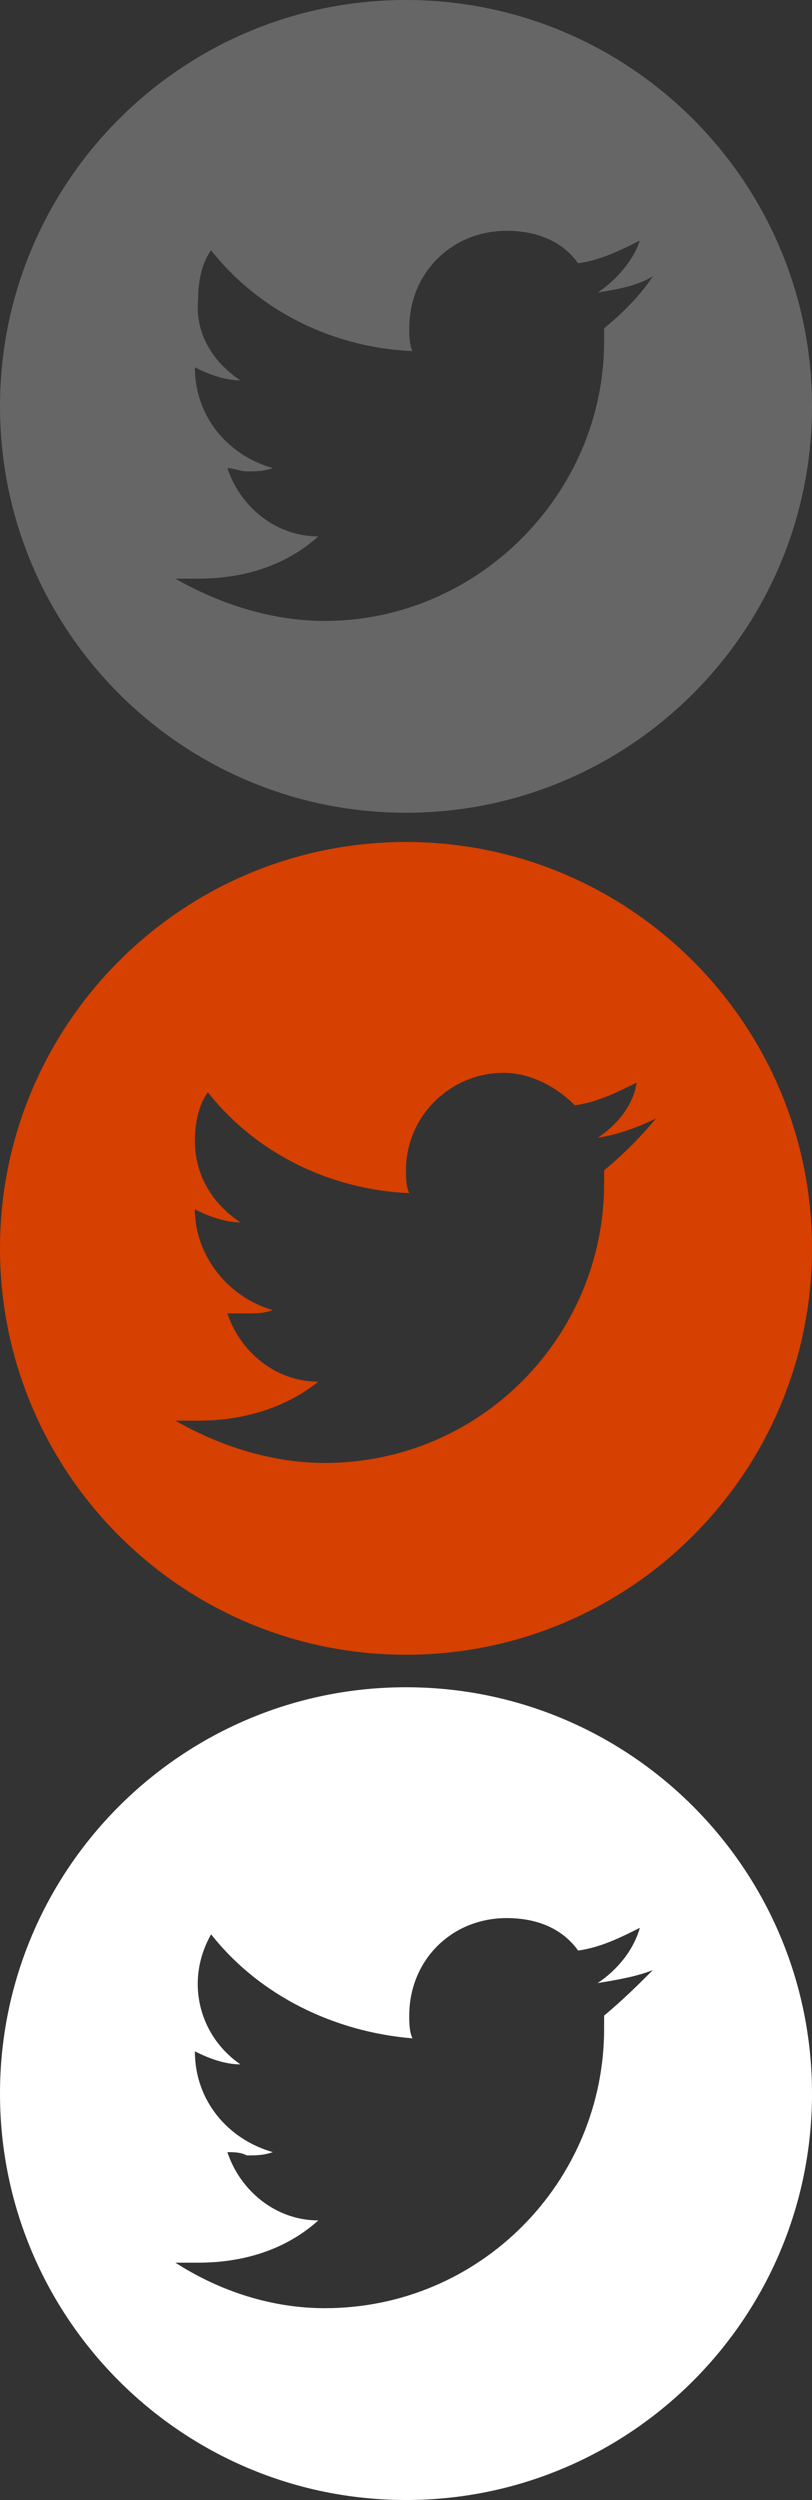
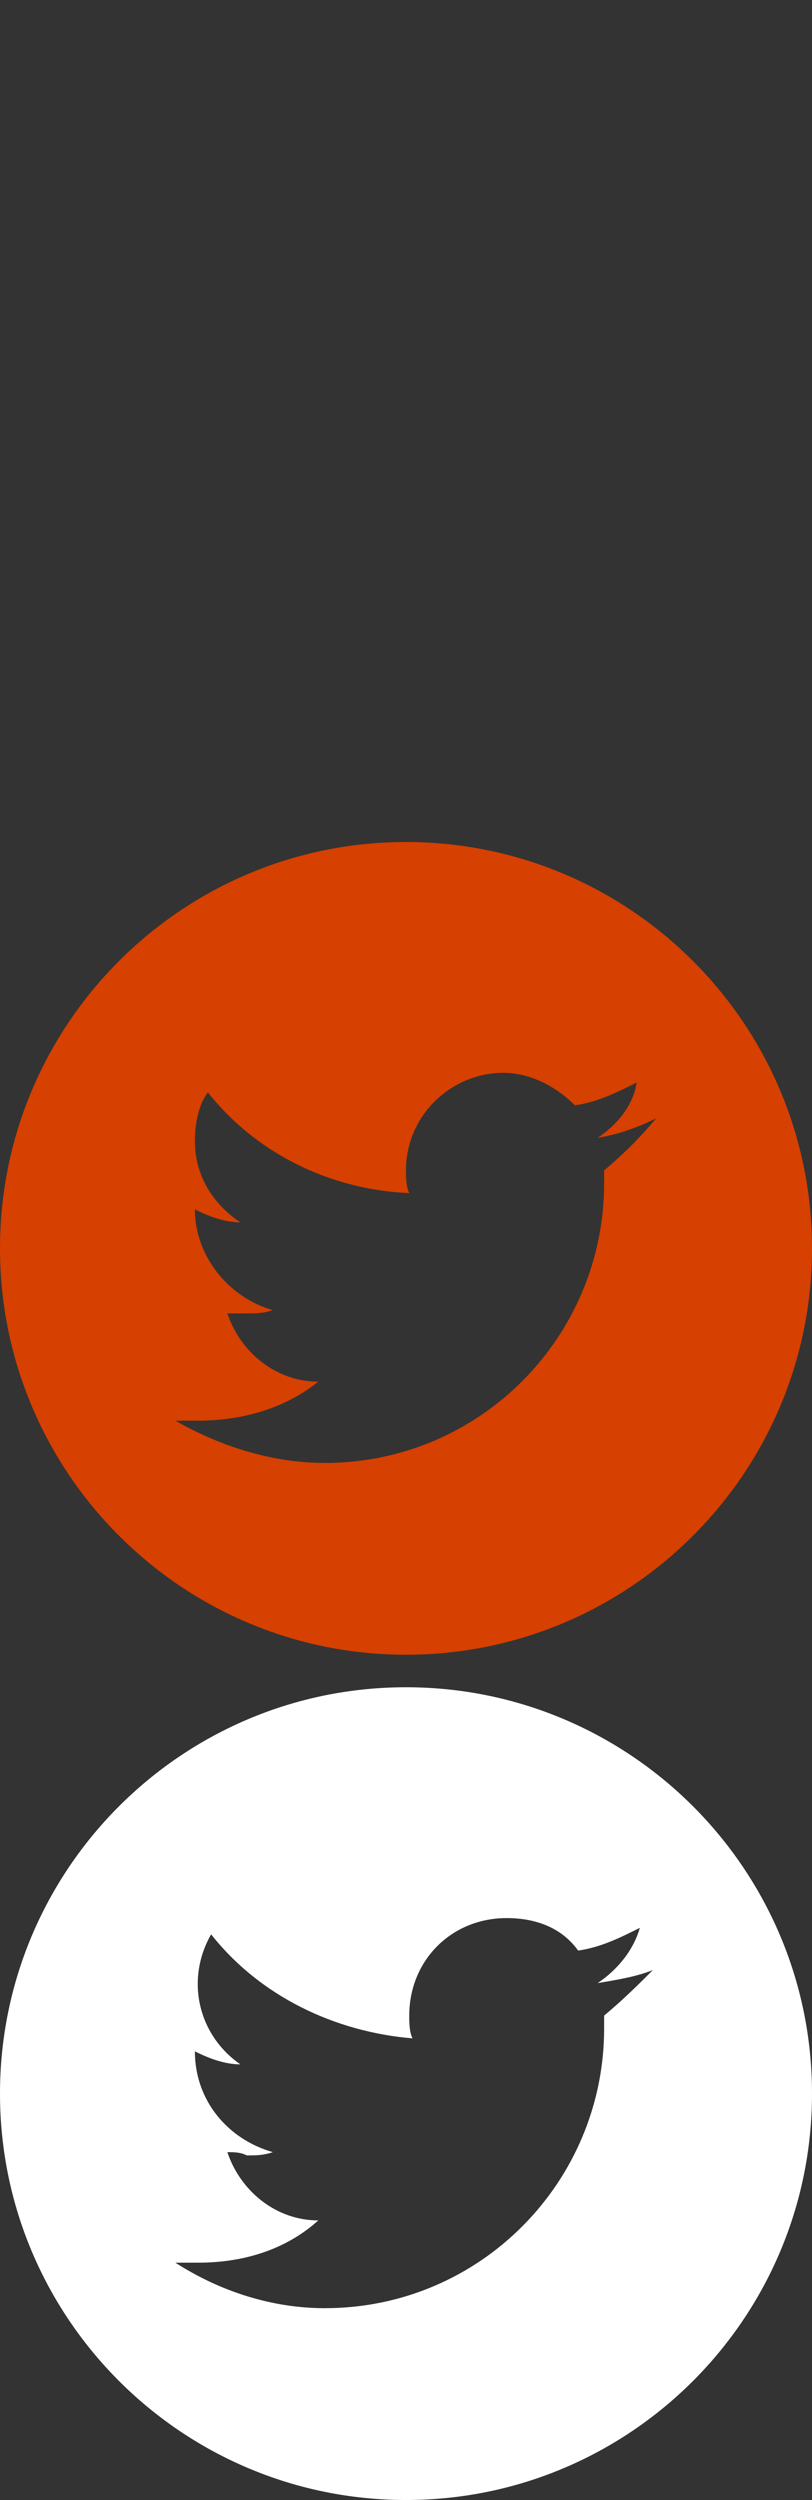
<svg xmlns="http://www.w3.org/2000/svg" version="1.1" id="Layer_1" x="0px" y="0px" viewBox="0 0 25 76.9" style="enable-background:new 0 0 25 76.9;" xml:space="preserve">
  <rect x="0" y="0" width="25" height="76.9" fill="#333333" stroke="none" />
  <style type="text/css">
	.st0{fill:#666666;}
	.st1{fill:#D64000;}
	.st2{fill:#FFFFFF;}
</style>
-   <path class="st0" d="M12.5,0C5.6,0,0,5.6,0,12.5S5.6,25,12.5,25S25,19.4,25,12.5C25,5.6,19.4,0,12.5,0z M18.6,10.1  c0,0.1,0,0.2,0,0.4c0,4.7-3.9,8.6-8.6,8.6c-1.6,0-3.2-0.5-4.6-1.3c0.2,0,0.5,0,0.7,0c1.4,0,2.7-0.4,3.7-1.3c-1.3,0-2.4-0.9-2.8-2.1  c0.2,0,0.4,0.1,0.6,0.1c0.3,0,0.5,0,0.8-0.1C7,14,6,12.8,6,11.3l0,0c0.4,0.2,0.9,0.4,1.4,0.4C6.5,11.1,6,10.2,6.1,9.2  c0-0.5,0.1-1.1,0.4-1.5c1.5,1.9,3.8,3,6.2,3.1c-0.1-0.2-0.1-0.5-0.1-0.7c0-1.7,1.3-3,3-3c0.9,0,1.7,0.3,2.2,1  c0.7-0.1,1.3-0.4,1.9-0.7C19.5,8,19,8.6,18.4,9c0.6-0.1,1.2-0.2,1.7-0.5C19.7,9.1,19.2,9.6,18.6,10.1z" />
  <path class="st1" d="M12.5,25.9C5.6,25.9,0,31.5,0,38.4s5.6,12.5,12.5,12.5c6.9,0,12.5-5.6,12.5-12.5C25,31.5,19.4,25.9,12.5,25.9  C12.5,25.9,12.5,25.9,12.5,25.9z M18.6,36c0,0.1,0,0.2,0,0.4c0,4.7-3.8,8.6-8.6,8.6c-1.6,0-3.2-0.5-4.6-1.3c0.2,0,0.5,0,0.7,0  c1.4,0,2.7-0.4,3.7-1.2c-1.3,0-2.4-0.9-2.8-2.1c0.2,0,0.4,0,0.6,0c0.3,0,0.5,0,0.8-0.1C7,39.9,6,38.6,6,37.2l0,0  c0.4,0.2,0.9,0.4,1.4,0.4C6.5,37,6,36.1,6,35.1c0-0.5,0.1-1.1,0.4-1.5c1.5,1.9,3.8,3,6.2,3.1c-0.1-0.2-0.1-0.5-0.1-0.7  c0-1.7,1.4-3,3-3c0.8,0,1.6,0.4,2.2,1c0.7-0.1,1.3-0.4,1.9-0.7C19.5,34,19,34.6,18.4,35c0.6-0.1,1.2-0.3,1.8-0.6  C19.7,35,19.2,35.5,18.6,36z" />
  <path class="st2" d="M12.5,51.9C5.6,51.9,0,57.5,0,64.4c0,6.9,5.6,12.5,12.5,12.5c6.9,0,12.5-5.6,12.5-12.5  C25,57.5,19.4,51.9,12.5,51.9z M18.6,62c0,0.1,0,0.3,0,0.4c0,4.7-3.8,8.6-8.6,8.6c-1.6,0-3.2-0.5-4.6-1.4c0.2,0,0.5,0,0.7,0  c1.4,0,2.7-0.4,3.7-1.3c-1.3,0-2.4-0.9-2.8-2.1c0.2,0,0.4,0,0.6,0.1c0.3,0,0.5,0,0.8-0.1C7,65.8,6,64.6,6,63.1l0,0  c0.4,0.2,0.9,0.4,1.4,0.4c-1.3-0.9-1.7-2.6-0.9-4c1.5,1.9,3.8,3,6.2,3.2c-0.1-0.2-0.1-0.5-0.1-0.7c0-1.7,1.3-3,3-3  c0.9,0,1.7,0.3,2.2,1c0.7-0.1,1.3-0.4,1.9-0.7c-0.2,0.7-0.7,1.3-1.3,1.7c0.6-0.1,1.2-0.2,1.7-0.4C19.7,61,19.2,61.5,18.6,62z" />
</svg>